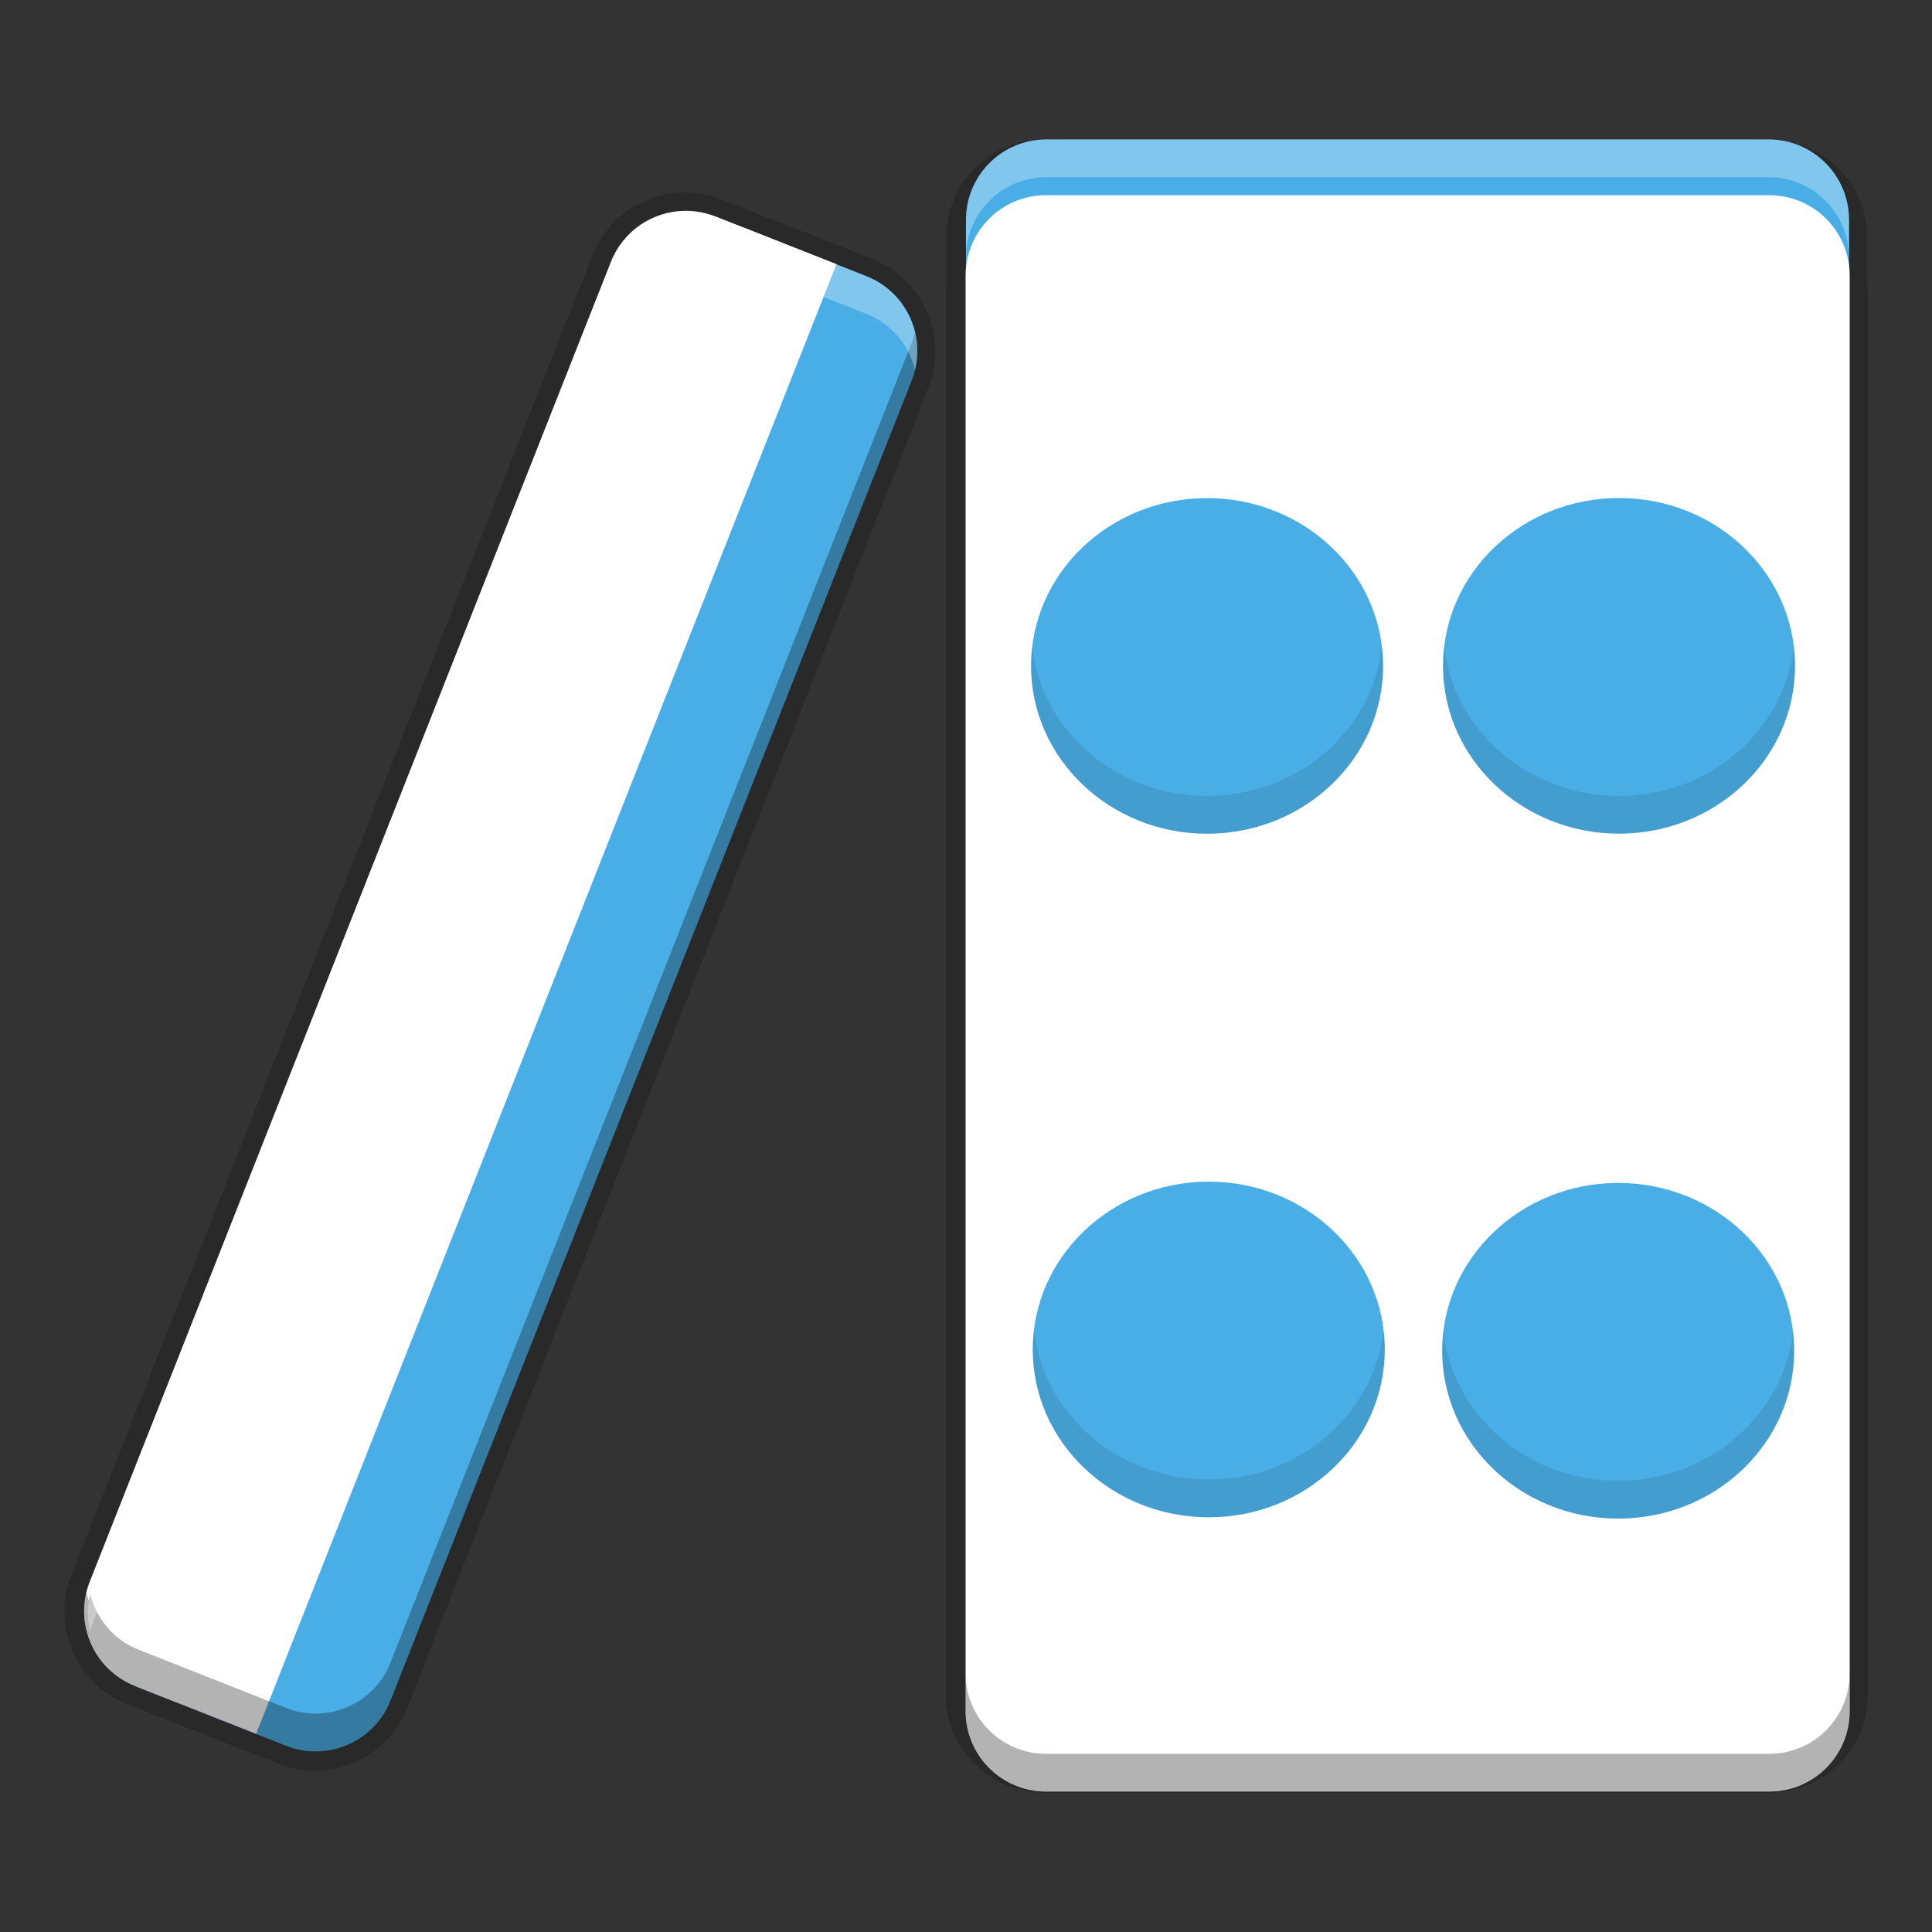
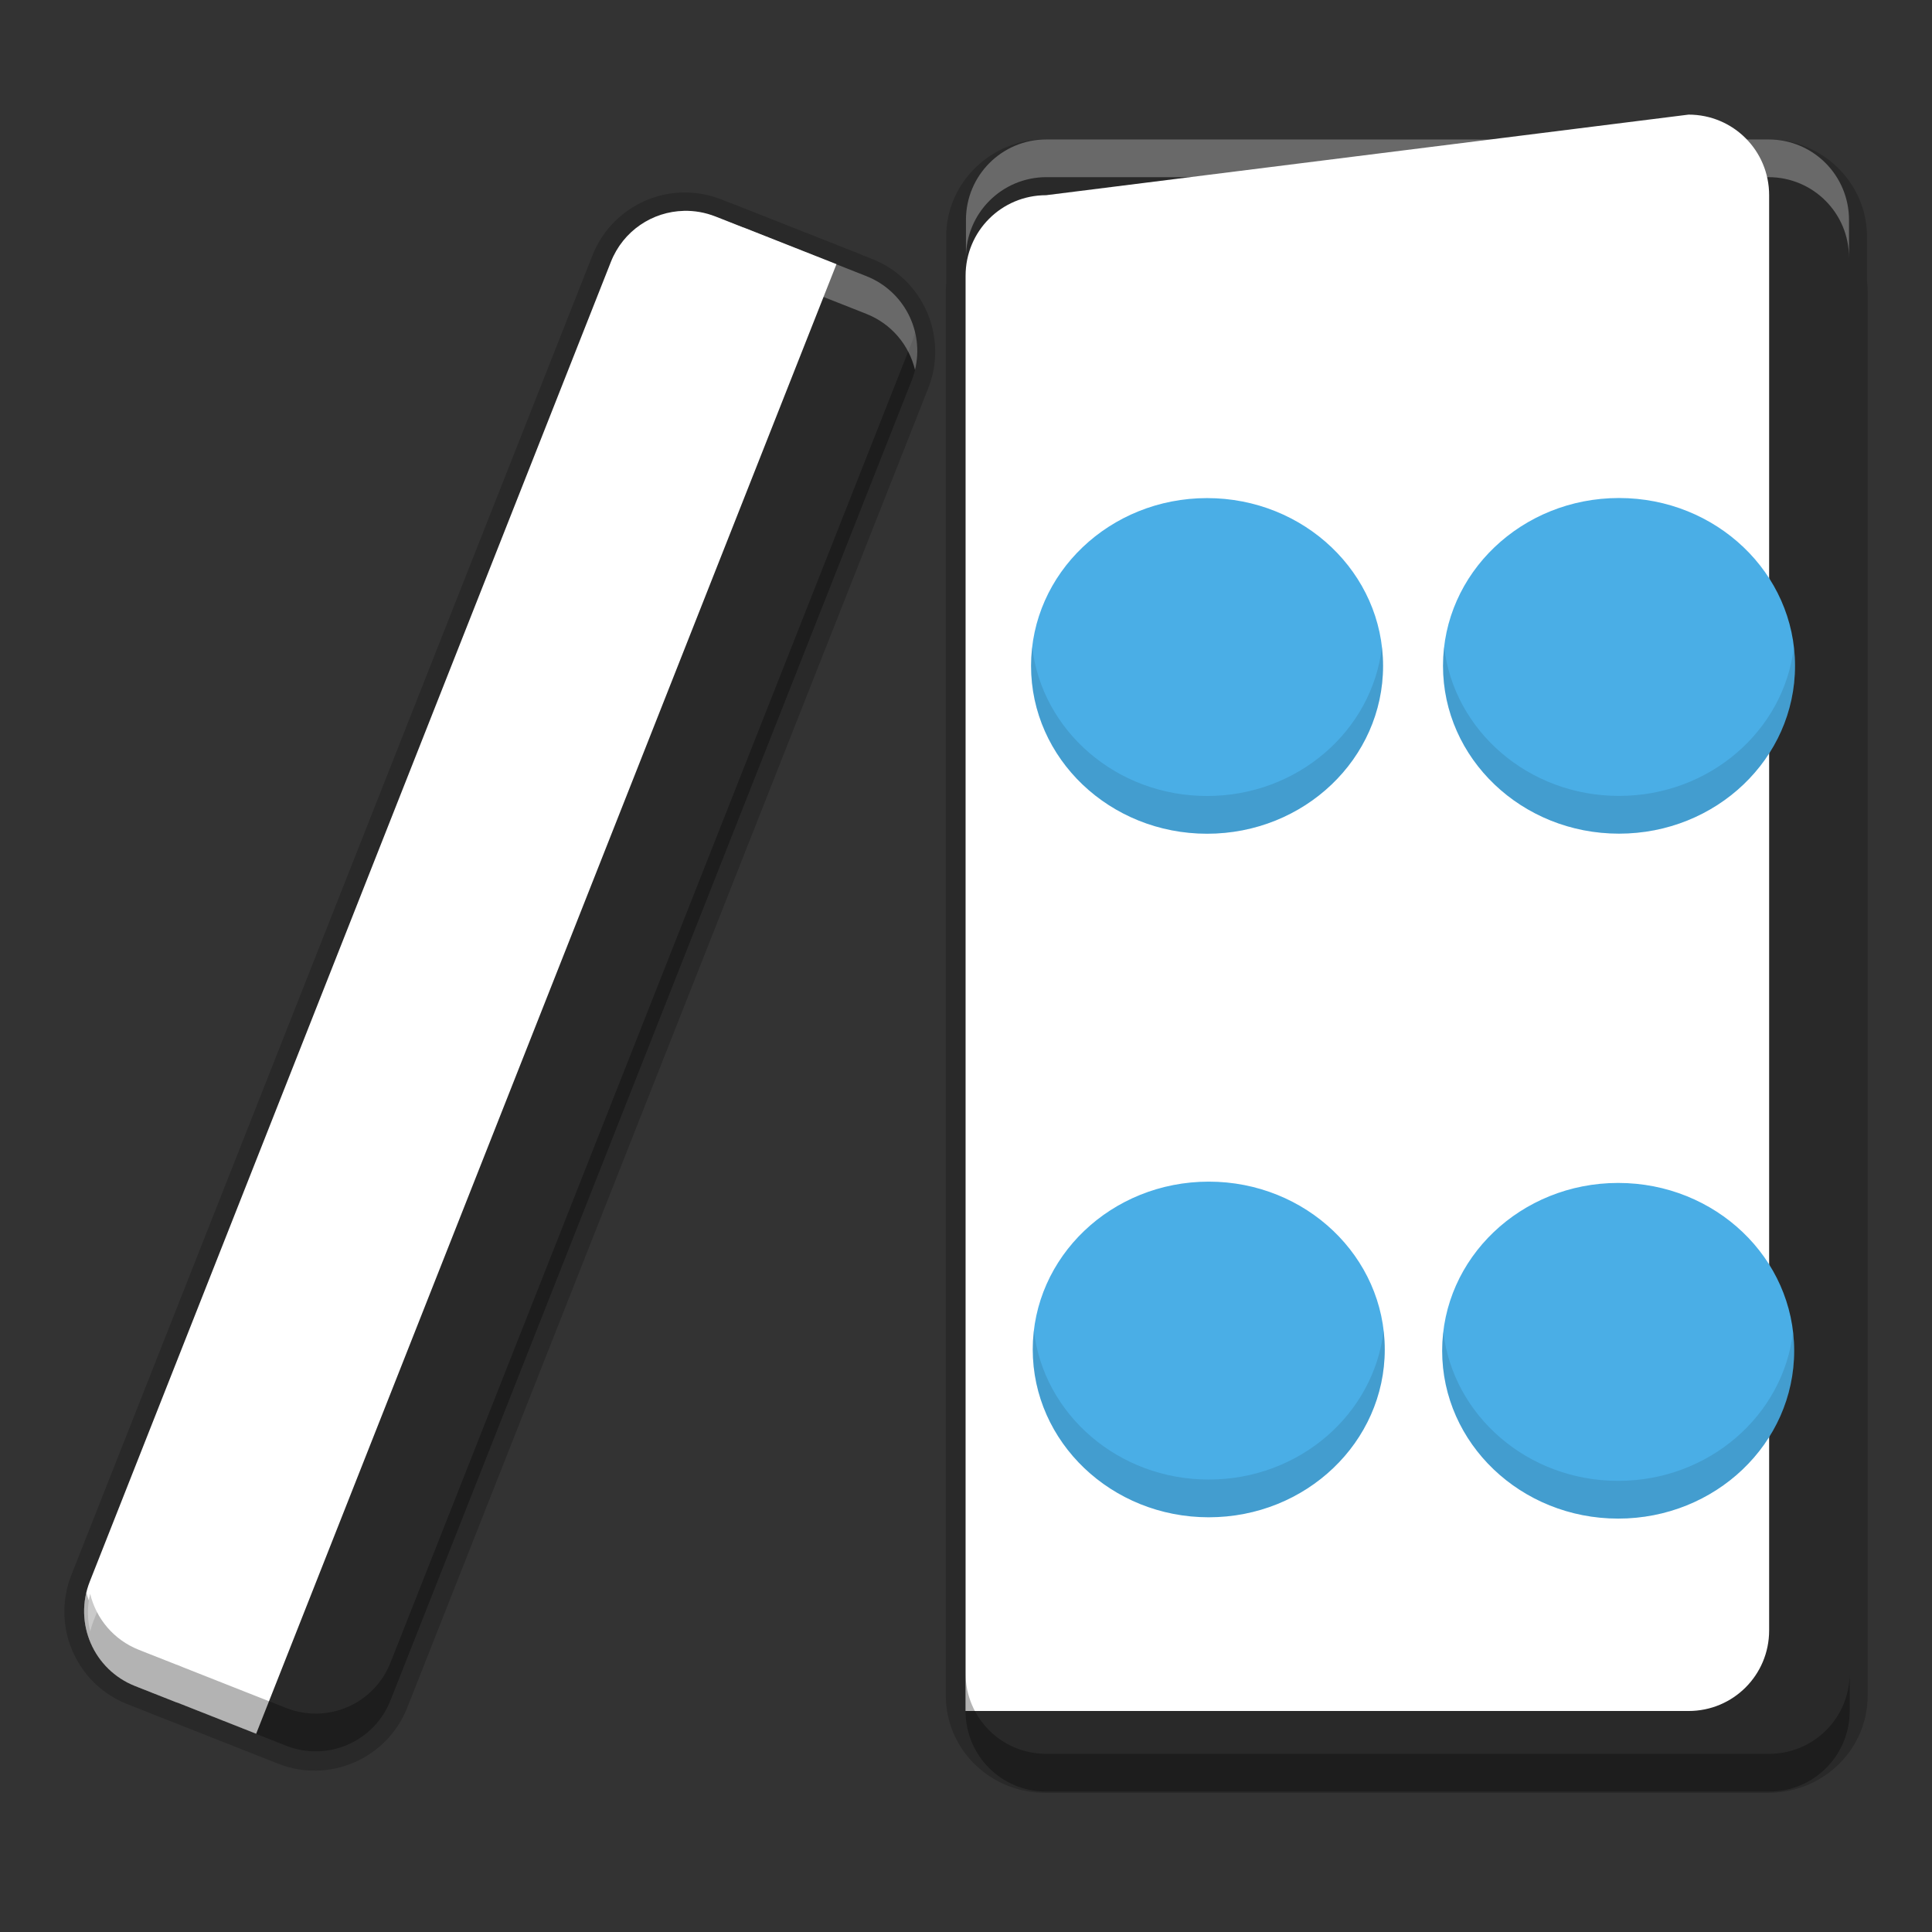
<svg xmlns="http://www.w3.org/2000/svg" width="512" height="512" version="1.1" viewBox="0 0 384 384">
  <rect x="0" y="0" width="384" height="384" fill="#333333" stroke="none" />
  <g fill-rule="evenodd" shape-rendering="auto">
    <path d="m207.83 27.658c-10.884 0-19.764 8.691-19.764 19.342v9.299c-0.042 0.507-0.08 1.019-0.08 1.55v279.15c0 1.664 0.214 3.287 0.619 4.836v2e-3c0.082 0.313 0.173 0.618 0.268 0.917 0.288 0.911 0.643 1.793 1.059 2.639 1.94 3.952 5.201 7.145 9.238 9.044 0.864 0.406 1.765 0.754 2.695 1.036 1.862 0.565 3.842 0.868 5.883 0.868h143.7c2.041 0 4.022-0.303 5.883-0.868 0.306-0.093 0.613-0.192 0.92-0.302 0.912-0.326 1.789-0.715 2.629-1.16 4.204-2.23 7.475-5.902 9.135-10.355l0.229-0.608v-0.115c0.119-0.364 0.25-0.724 0.348-1.097v-2e-3l0.117-0.447v-0.05c0.034-0.147 0.072-0.289 0.104-0.44 0.263-1.262 0.398-2.567 0.398-3.897v-279.15c0-0.696-0.062-1.363-0.133-2.022v-8.826c0-10.65-8.875-19.342-19.76-19.342z" color="#000000" color-rendering="auto" dominant-baseline="auto" image-rendering="auto" opacity=".2" solid-color="#000000" style="font-feature-settings:normal;font-variant-alternates:normal;font-variant-caps:normal;font-variant-ligatures:normal;font-variant-numeric:normal;font-variant-position:normal;isolation:auto;mix-blend-mode:normal;shape-padding:0;text-decoration-color:#000000;text-decoration-line:none;text-decoration-style:solid;text-indent:0;text-orientation:mixed;text-transform:none;white-space:normal" />
    <path d="m370.81 344.16 0.076-0.369v-0.379z" color="#000000" color-rendering="auto" dominant-baseline="auto" image-rendering="auto" opacity=".2" solid-color="#000000" style="font-feature-settings:normal;font-variant-alternates:normal;font-variant-caps:normal;font-variant-ligatures:normal;font-variant-numeric:normal;font-variant-position:normal;isolation:auto;mix-blend-mode:normal;shape-padding:0;text-decoration-color:#000000;text-decoration-line:none;text-decoration-style:solid;text-indent:0;text-orientation:mixed;text-transform:none;white-space:normal" />
    <path d="m135.66 38.262c-7.711 0.174-14.912 4.919-17.912 12.514l-103.57 262.29c-0.346 0.876-0.62 1.756-0.832 2.629l-0.004 0.016-2e-3 6e-3v6e-3l-2e-3 6e-3c0.023-0.098 0.024-0.099 0 4e-3 -0.136 0.565-0.243 1.123-0.326 1.672v2e-3c4.79e-4 -3e-3 -0.006 0.035-0.018 0.115-0.081 0.56-0.139 1.119-0.172 1.676v4e-3c-0.005 0.079-0.004 0.111-0.004 0.1v6e-3c-0.029 0.552-0.038 1.115-0.02 1.69 0.008 0.245 0.01 0.281 2e-3 0.051v2e-3c0.028 0.779 0.11 1.507 0.211 2.188 0.051 0.345 0.113 0.766 0.219 1.258v2e-3c0.09 0.418 0.175 0.688 0.209 0.818 0.059 0.226 0.136 0.553 0.268 0.971 0.118 0.374 0.219 0.62 0.266 0.75 0.088 0.244 0.198 0.56 0.357 0.939v2e-3c0.14 0.333 0.265 0.587 0.352 0.771 0.12 0.255 0.26 0.55 0.436 0.879v2e-3h2e-3c0.156 0.292 0.3 0.536 0.42 0.74 0.149 0.252 0.313 0.524 0.5 0.809h2e-3c0.169 0.258 0.335 0.496 0.496 0.719 0.19 0.263 0.387 0.522 0.592 0.777v2e-3c0.202 0.253 0.454 0.574 0.785 0.938-0.04-0.044-0.038-0.041 0.035 0.039l0.008 8e-3c0.372 0.406 0.753 0.784 1.135 1.139 6e-3 6e-3 0.06 0.06 0.164 0.154 0.384 0.348 0.775 0.673 1.17 0.979 0.103 0.08 0.192 0.145 0.262 0.197 0.392 0.293 0.802 0.58 1.232 0.854 0.123 0.078 0.214 0.132 0.27 0.166v2e-3c0.427 0.262 0.88 0.519 1.363 0.766 0.132 0.067 0.199 0.098 0.197 0.098 0.485 0.24 1.001 0.478 1.553 0.695h2e-3l0.754 0.297 1.514 0.598 5.793 2.289c6e-6 0 0.008 2e-3 0.008 2e-3 0.002 5.7e-4 0.069 0.022 0.086 0.027l-0.057-0.016 21.885 8.643v-2e-3c10.125 4.001 21.646-0.997 25.646-11.121l103.57-262.3c3.997-10.122-0.999-21.641-11.121-25.639l-2.414-0.953 0.01-0.021-25.703-10.148-6e-3 0.02-1.123-0.443-4e-3 -2e-3c-0.105-0.041-0.101-0.038-0.068-0.025l-0.688-0.271 6e-3 0.004c-2.536-1.004-5.168-1.446-7.734-1.389z" color="#000000" color-rendering="auto" dominant-baseline="auto" image-rendering="auto" opacity=".2" solid-color="#000000" style="font-feature-settings:normal;font-variant-alternates:normal;font-variant-caps:normal;font-variant-ligatures:normal;font-variant-numeric:normal;font-variant-position:normal;isolation:auto;mix-blend-mode:normal;shape-padding:0;text-decoration-color:#000000;text-decoration-line:none;text-decoration-style:solid;text-indent:0;text-orientation:mixed;text-transform:none;white-space:normal" />
    <path d="m34.17 342.12c0.054 8e-3 0.133 0.023 0.168 0.027 0.15 0.018 0.107 0.02-0.115-0.014z" color="#000000" color-rendering="auto" dominant-baseline="auto" image-rendering="auto" opacity=".2" solid-color="#000000" style="font-feature-settings:normal;font-variant-alternates:normal;font-variant-caps:normal;font-variant-ligatures:normal;font-variant-numeric:normal;font-variant-position:normal;isolation:auto;mix-blend-mode:normal;shape-padding:0;text-decoration-color:#000000;text-decoration-line:none;text-decoration-style:solid;text-indent:0;text-orientation:mixed;text-transform:none;white-space:normal" />
  </g>
-   <path d="m208.01 27.711c-8.871 0-16.016 7.144-16.016 16.016v285.26c0 8.871 7.144 16.012 16.016 16.012h143.49c8.871 0 16.012-7.141 16.012-16.012v-285.26c0-8.871-7.141-16.016-16.012-16.016zm-71.328 14.496c-6.242 0.145-12.062 3.953-14.504 10.141l-103.58 262.3c-3.258 8.25 0.762 17.516 9.012 20.773l29.23 11.543c8.254 3.262 17.52-0.758 20.781-9.012l103.57-262.3c3.258-8.25-0.762-17.516-9.012-20.773l-29.234-11.547c-2.062-0.812-4.191-1.172-6.269-1.125z" fill="#4aaee6" fill-rule="evenodd" />
-   <path d="m207.93 38.797c-8.871 0-16.012 7.144-16.012 16.016v285.26c0 8.871 7.141 16.016 16.012 16.016h143.7c8.871 0 16.012-7.144 16.012-16.016v-285.26c0-8.871-7.141-16.016-16.012-16.016zm-72.004 3.113c-6.238 0.141-12.062 3.949-14.508 10.141l-103.57 262.29c-3.258 8.25 0.762 17.52 9.016 20.777l8.094 3.195c0.137 0.055 0.27 0.086 0.402 0.137l15.555 6.144 115.34-292.09-18.512-7.309-8e-3 0.02-5.535-2.184c-2.062-0.816-4.188-1.172-6.269-1.125z" fill="#fff" fill-rule="evenodd" />
+   <path d="m207.93 38.797c-8.871 0-16.012 7.144-16.012 16.016v285.26h143.7c8.871 0 16.012-7.144 16.012-16.016v-285.26c0-8.871-7.141-16.016-16.012-16.016zm-72.004 3.113c-6.238 0.141-12.062 3.949-14.508 10.141l-103.57 262.29c-3.258 8.25 0.762 17.52 9.016 20.777l8.094 3.195c0.137 0.055 0.27 0.086 0.402 0.137l15.555 6.144 115.34-292.09-18.512-7.309-8e-3 0.02-5.535-2.184c-2.062-0.816-4.188-1.172-6.269-1.125z" fill="#fff" fill-rule="evenodd" />
  <path d="m321.79 98.984c-19.316 0-34.98 14.934-34.98 33.355 0 18.422 15.66 33.359 34.98 33.355 19.324 4e-3 34.984-14.934 34.984-33.355 0-18.422-15.664-33.355-34.984-33.355zm-81.875 0.016c-19.32 0-34.984 14.934-34.984 33.355 0 18.422 15.66 33.355 34.984 33.355 19.32 0 34.98-14.934 34.98-33.355 0-18.422-15.664-33.355-34.98-33.355zm0.336 135.86c-19.324 0-34.984 14.938-34.984 33.359 0 18.422 15.664 33.355 34.984 33.352 19.32 4e-3 34.98-14.93 34.98-33.352 4e-3 -18.422-15.66-33.359-34.98-33.359zm81.375 0.258c-19.32 0-34.984 14.934-34.984 33.355 0 18.422 15.66 33.359 34.984 33.359 19.32 0 34.984-14.938 34.98-33.359 0-18.422-15.66-33.355-34.98-33.355z" fill="#4aaee6" />
  <g>
    <path transform="scale(.75)" d="m242.49 88.02c-0.232 0.956-0.527 1.908-0.898 2.85l-138.1 349.73c-4.349 11.005-16.702 16.365-27.707 12.016l-27.203-10.742-1.449-0.602c-0.177-0.068-0.353-0.111-0.535-0.184l-7.356-2.902-2.432-0.961c-6.737-2.66-11.342-8.33-12.914-14.848-0.145 0.596-0.257 1.195-0.35 1.793-0.257-0.72-0.483-1.452-0.662-2.197-2.481 10.209 2.856 20.883 12.92 24.855l1.006 0.396 2.432 0.961 36.543 14.43c11.005 4.349 23.358-1.01 27.707-12.016l138.1-349.73c1.684-4.263 1.894-8.725 0.898-12.85zm13.393 355.41v10c0 11.828 9.521 21.354 21.35 21.354h191.6c11.828 0 21.35-9.525 21.35-21.354v-10c0 11.828-9.521 21.354-21.35 21.354h-191.6c-11.828 0-21.35-9.525-21.35-21.354z" fill-rule="evenodd" opacity=".3" />
    <path transform="scale(.75)" d="m382.71 171.45c-0.193 1.642-0.301 3.309-0.301 5 0 24.563 20.88 44.48 46.641 44.475 25.766 0.005 46.645-19.912 46.645-44.475 0-1.691-0.108-3.358-0.301-5-2.607 22.208-22.352 39.48-46.344 39.475-23.987 0.005-43.733-17.267-46.34-39.475zm-109.17 0.02c-0.193 1.642-0.301 3.31-0.301 5.002 0 24.563 20.879 44.473 46.645 44.473 25.76 0 46.641-19.91 46.641-44.473 0-1.692-0.108-3.36-0.301-5.002-2.606 22.208-22.353 39.475-46.34 39.475-23.992 0-43.738-17.267-46.344-39.475zm93.133 181.15c-2.604 22.21-22.351 39.48-46.34 39.475-23.987 0.005-43.739-17.263-46.346-39.471-0.193 1.642-0.301 3.31-0.301 5.002 0 24.562 20.886 44.474 46.646 44.469 25.76 0.005 46.641-19.906 46.641-44.469 3.7e-4 -1.693-0.108-3.362-0.301-5.006zm15.814 0.344c-0.193 1.642-0.301 3.309-0.301 5 0 24.563 20.881 44.479 46.646 44.479 25.76 0 46.646-19.916 46.641-44.479 0-1.689-0.108-3.354-0.301-4.994-2.606 22.205-22.355 39.473-46.34 39.473-23.991 0-43.739-17.271-46.346-39.479z" opacity=".1" stroke-width="1.333" />
    <path transform="scale(.75)" d="m277.34 36.947c-11.828 0-21.354 9.527-21.354 21.355v10c0-11.828 9.525-21.355 21.354-21.355h191.32c11.828 0 21.348 9.527 21.348 21.355v-10c0-11.828-9.52-21.355-21.348-21.355h-191.32zm-95.104 19.328c-8.323 0.193-16.085 5.271-19.34 13.521l-138.1 349.73c-1.684 4.263-1.894 8.726-0.898 12.852 0.232-0.956 0.526-1.909 0.898-2.852l138.1-349.73c3.255-8.25 11.017-13.329 19.34-13.521 2.771-0.063 5.609 0.417 8.359 1.5l38.979 15.396c6.737 2.66 11.342 8.33 12.914 14.848 2.48-10.207-2.856-20.876-12.914-24.848l-38.979-15.396c-2.75-1.083-5.589-1.562-8.359-1.5z" fill="#fff" fill-rule="evenodd" opacity=".3" stroke-width="1.333" />
  </g>
</svg>